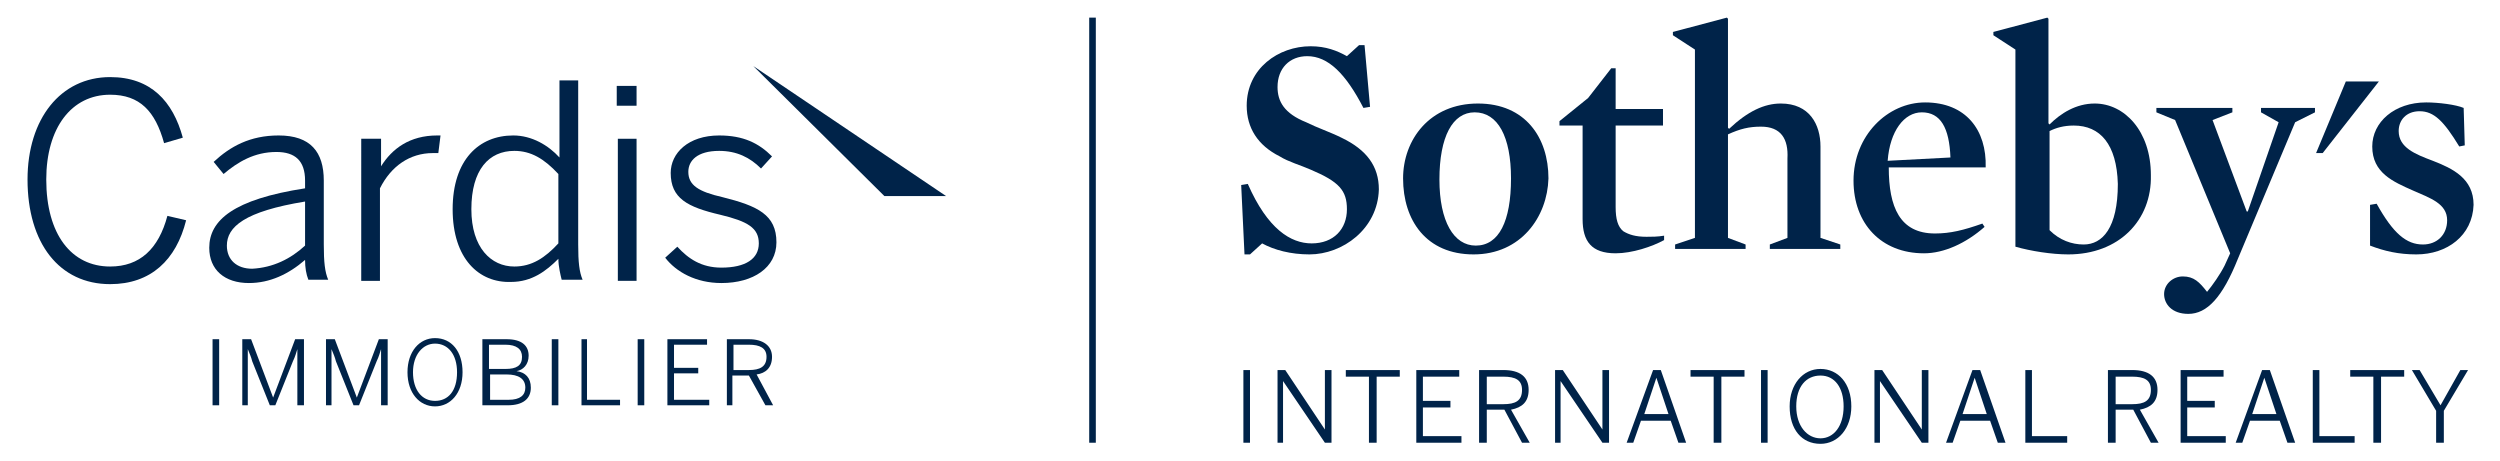
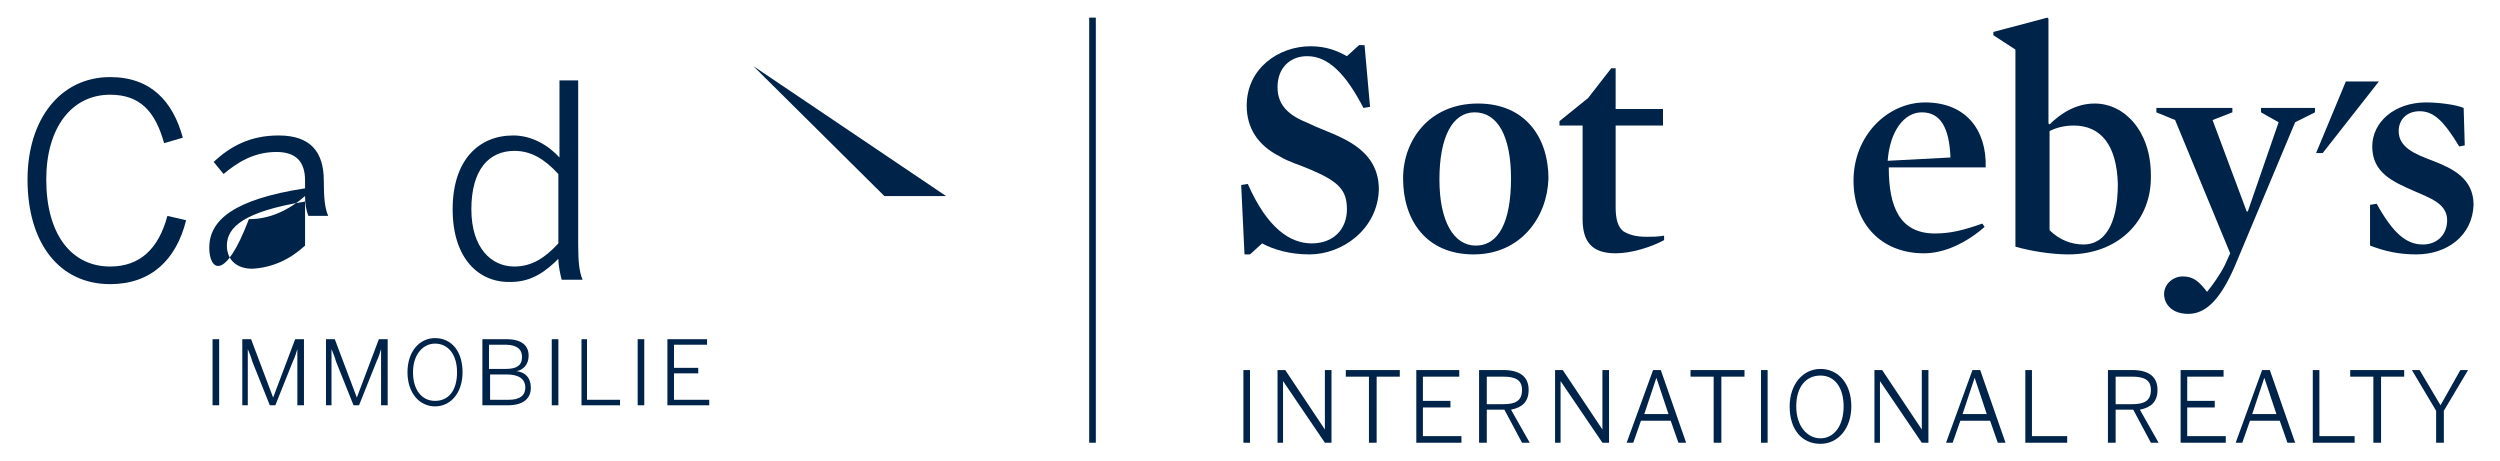
<svg xmlns="http://www.w3.org/2000/svg" version="1.1" id="Calque_1" x="0px" y="0px" viewBox="0 0 227 41.9" style="enable-background:new 0 0 227 41.9;" xml:space="preserve">
  <style type="text/css">
	.st0{fill:#002349;}
</style>
  <rect x="98.9" y="1.6" class="st0" width="0.6" height="38.6" />
  <polygon class="st0" points="213,7.4 210.3,13.9 210.9,13.9 216,7.4 " />
  <path class="st0" d="M118.9,23.1c-1.7,0-3.2-0.4-4.3-1l-1.1,1h-0.5l-0.3-6.3l0.6-0.1c1.8,4.1,3.9,5.4,5.8,5.4c2,0,3.2-1.3,3.2-3.1  c0-1.7-0.7-2.5-3.3-3.6c-0.9-0.4-2-0.7-2.8-1.2c-2-1-3-2.6-3-4.6c0-3.4,2.9-5.4,5.8-5.4c1.4,0,2.4,0.4,3.3,0.9l1.1-1h0.5l0.5,5.6  l-0.6,0.1c-1.6-3.1-3.2-4.7-5.1-4.7c-1.6,0-2.7,1.1-2.7,2.8c0,1.3,0.6,2.4,2.6,3.2c1,0.5,2.2,0.9,3.2,1.4c2.3,1.1,3.4,2.6,3.4,4.7  C125.1,20.8,121.9,23.1,118.9,23.1" />
  <path class="st0" d="M133.8,23.1c-4.3,0-6.4-3.1-6.4-6.9c0-3.5,2.4-6.8,6.8-6.8c4.3,0,6.4,3.1,6.4,6.8  C140.5,19.7,138.1,23.1,133.8,23.1 M133.9,10.2c-2,0-3.2,2.2-3.2,6.1c0,3.8,1.3,6,3.3,6c2.1,0,3.2-2.2,3.2-6.1  C137.2,12.4,136,10.2,133.9,10.2" />
  <path class="st0" d="M146.7,23c-2.2,0-3-1.1-3-3.1v-8.5h-2.1v-0.4l2.6-2.1l2.1-2.7h0.4v3.7h4.3v1.5h-4.3v7.4c0,1.1,0.2,1.8,0.7,2.2  c0.5,0.3,1.1,0.5,2.1,0.5c0.5,0,1,0,1.6-0.1l0,0.4C150,22.4,148.2,23,146.7,23" />
-   <path class="st0" d="M159.9,11.5c-1.1,0-1.9,0.2-3,0.7v9.4l1.6,0.6v0.4h-6.4v-0.4l1.8-0.6V4.5l-2-1.3V2.9l4.9-1.3l0.1,0.1v9.9  l0.1,0.1c1.7-1.6,3.2-2.3,4.7-2.3c2.6,0,3.6,1.9,3.6,3.9v8.3l1.8,0.6v0.4h-6.4v-0.4l1.6-0.6v-7.2C162.4,12.6,161.7,11.5,159.9,11.5" />
  <path class="st0" d="M171.5,15.2c0,3.6,1,6,4.2,6c1.4,0,2.6-0.3,4.3-0.9l0.2,0.3c-1.7,1.5-3.7,2.4-5.5,2.4c-3.9,0-6.4-2.7-6.4-6.6  c0-4.1,3.1-7.1,6.5-7.1c3.7,0,5.6,2.5,5.5,5.9H171.5z M177.1,14.3c-0.1-2.7-0.9-4.1-2.6-4.1c-1.6,0-2.9,1.7-3.1,4.4L177.1,14.3z" />
  <path class="st0" d="M187.8,23.1c-1.5,0-3.4-0.3-4.8-0.7V4.5l-2-1.3V2.9l4.9-1.3l0.1,0.1v9.5l0.1,0.1c1-1,2.4-1.9,4.1-1.9  c2.7,0,5.1,2.5,5.1,6.5C195.4,20,192.4,23.1,187.8,23.1 M188.3,11.4c-0.9,0-1.6,0.2-2.2,0.5v9c0.9,0.9,2,1.3,3.1,1.3  c1.7,0,3.1-1.5,3.1-5.5C192.2,13.1,190.7,11.4,188.3,11.4" />
  <path class="st0" d="M203.2,23.5c-1.4,3.5-2.8,5-4.5,5c-1.5,0-2.2-0.9-2.2-1.8c0-0.9,0.8-1.6,1.7-1.6c1,0,1.5,0.5,2.2,1.4  c0.5-0.6,1.2-1.6,1.6-2.4l0.5-1.1l-5-12.1l-1.7-0.7V9.8h6.9v0.4l-1.8,0.7l3.1,8.3h0.1l2.8-8.1l-1.6-0.9V9.8h4.9v0.4l-1.8,0.9  L203.2,23.5z" />
  <path class="st0" d="M219.4,23.1c-1.6,0-2.9-0.3-4.2-0.8l0-3.7l0.6-0.1c1.5,2.7,2.7,3.7,4.2,3.7c1.3,0,2.2-0.9,2.2-2.2  c0-1.5-1.5-2-3.1-2.7c-1.8-0.8-3.7-1.6-3.7-4c0-2.2,2-4,4.9-4c1.1,0,2.7,0.2,3.4,0.5l0.1,3.4l-0.5,0.1c-1.4-2.3-2.3-3.2-3.6-3.2  c-1.2,0-1.9,0.8-1.9,1.8c0,1.5,1.5,2.1,3.1,2.7c1.8,0.7,3.7,1.6,3.7,4C224.5,21.4,222.2,23.1,219.4,23.1" />
  <path class="st0" d="M221.3,40.2h0.6v-2.9l2.2-3.7h-0.7l-1.8,3.2l-1.9-3.2H219l2.2,3.7V40.2z M215.6,40.2h0.6v-6h2.1v-0.6h-4.9v0.6  h2.1V40.2z M209.9,40.2h3.9v-0.6h-3.2v-6h-0.6V40.2z M204.5,37.6l1.1-3.3h0l1.1,3.3H204.5z M203,40.2h0.6l0.7-2h2.7l0.7,2h0.7  l-2.3-6.6h-0.7L203,40.2z M198,40.2h4.1v-0.6h-3.5V37h2.5v-0.6h-2.5v-2.2h3.3v-0.6H198V40.2z M192.1,36.7v-2.5h1.5  c1.1,0,1.7,0.3,1.7,1.2c0,1-0.6,1.3-1.7,1.3H192.1z M191.5,40.2h0.6v-3h1.6l1.6,3h0.7l-1.7-3c1-0.2,1.6-0.7,1.6-1.8  c0-1.2-0.8-1.8-2.3-1.8h-2.2V40.2z M183.8,40.2h3.9v-0.6h-3.2v-6h-0.6V40.2z M178.2,37.6l1.1-3.3h0l1.1,3.3H178.2z M176.7,40.2h0.6  l0.7-2h2.7l0.7,2h0.7l-2.3-6.6h-0.7L176.7,40.2z M170.1,40.2h0.6v-5.6h0l3.8,5.6h0.6v-6.6h-0.6v5.4h0l-3.6-5.4h-0.7V40.2z   M165.3,39.8c-1.2,0-2.2-1.1-2.2-2.9c0-1.8,0.9-2.8,2.2-2.8s2.1,1.1,2.1,2.8C167.4,38.7,166.5,39.8,165.3,39.8 M165.3,40.3  c1.6,0,2.8-1.4,2.8-3.4c0-2.1-1.2-3.4-2.8-3.4s-2.8,1.4-2.8,3.4C162.5,39,163.6,40.3,165.3,40.3 M159.9,40.2h0.6v-6.6h-0.6V40.2z   M155.7,40.2h0.6v-6h2.1v-0.6h-4.9v0.6h2.1V40.2z M149.3,37.6l1.1-3.3h0l1.1,3.3H149.3z M147.7,40.2h0.6l0.7-2h2.7l0.7,2h0.7  l-2.3-6.6h-0.7L147.7,40.2z M141.1,40.2h0.6v-5.6h0l3.8,5.6h0.6v-6.6h-0.6v5.4h0l-3.6-5.4h-0.7V40.2z M135,36.7v-2.5h1.5  c1.1,0,1.7,0.3,1.7,1.2c0,1-0.6,1.3-1.7,1.3H135z M134.4,40.2h0.6v-3h1.6l1.6,3h0.7l-1.7-3c1-0.2,1.6-0.7,1.6-1.8  c0-1.2-0.8-1.8-2.3-1.8h-2.2V40.2z M128.6,40.2h4.1v-0.6h-3.5V37h2.5v-0.6h-2.5v-2.2h3.3v-0.6h-3.9V40.2z M124.4,40.2h0.6v-6h2.1  v-0.6h-4.9v0.6h2.1V40.2z M115.9,40.2h0.6v-5.6h0l3.8,5.6h0.6v-6.6h-0.6v5.4h0l-3.6-5.4h-0.7V40.2z M112.9,40.2h0.6v-6.6h-0.6V40.2z  " />
  <path class="st0" d="M2.5,16.3c0-5.5,3-9.3,7.5-9.3c3.7,0,5.7,2.2,6.6,5.5L14.9,13c-0.8-2.9-2.2-4.4-4.9-4.4c-3.5,0-5.8,3-5.8,7.7  c0,5,2.3,7.9,5.8,7.9c2.7,0,4.4-1.6,5.2-4.6l1.7,0.4c-0.9,3.6-3.2,5.8-6.9,5.8C5.4,25.8,2.5,22.1,2.5,16.3" />
-   <path class="st0" d="M27.7,22.3v-4c-5.5,0.9-7.1,2.3-7.1,4c0,1.3,0.9,2.1,2.3,2.1C24.8,24.3,26.4,23.5,27.7,22.3 M19,22.5  c0-2.5,2.2-4.4,8.7-5.4v-0.7c0-1.8-0.9-2.6-2.6-2.6c-2,0-3.5,0.9-4.8,2l-0.9-1.1c1.5-1.4,3.3-2.4,5.9-2.4c2.9,0,4.1,1.5,4.1,4.1v5.8  c0,1.6,0.1,2.5,0.4,3.2H28c-0.2-0.5-0.3-1.1-0.3-1.8c-1.5,1.3-3.2,2.1-5.1,2.1C20.4,25.7,19,24.5,19,22.5" />
-   <path class="st0" d="M32.9,12.6h1.7v2.5h0c1-1.6,2.6-2.8,5.1-2.8H40l-0.2,1.6c0,0-0.5,0-0.5,0c-2.1,0-3.8,1.2-4.8,3.2v8.4h-1.7V12.6  z" />
+   <path class="st0" d="M27.7,22.3v-4c-5.5,0.9-7.1,2.3-7.1,4c0,1.3,0.9,2.1,2.3,2.1C24.8,24.3,26.4,23.5,27.7,22.3 M19,22.5  c0-2.5,2.2-4.4,8.7-5.4v-0.7c0-1.8-0.9-2.6-2.6-2.6c-2,0-3.5,0.9-4.8,2l-0.9-1.1c1.5-1.4,3.3-2.4,5.9-2.4c2.9,0,4.1,1.5,4.1,4.1c0,1.6,0.1,2.5,0.4,3.2H28c-0.2-0.5-0.3-1.1-0.3-1.8c-1.5,1.3-3.2,2.1-5.1,2.1C20.4,25.7,19,24.5,19,22.5" />
  <path class="st0" d="M50.7,22.1v-6.3c-1.3-1.4-2.5-2.1-4-2.1c-2.3,0-3.9,1.7-3.9,5.3c0,3.5,1.8,5.2,3.9,5.2  C48.3,24.2,49.5,23.4,50.7,22.1 M41.1,19c0-4.5,2.4-6.7,5.5-6.7c1.7,0,3.2,0.9,4.2,2v-7h1.7v14.9c0,1.6,0.1,2.5,0.4,3.2H51  c-0.1-0.4-0.3-1.2-0.3-1.9c-1.1,1.1-2.4,2.1-4.3,2.1C43.5,25.7,41.1,23.5,41.1,19" />
-   <path class="st0" d="M56.1,12.6h1.7v12.9h-1.7V12.6z M56,7.8h1.8v1.8H56V7.8z" />
-   <path class="st0" d="M60.4,23.4l1.1-1c1,1.1,2.2,1.9,4,1.9c2.2,0,3.4-0.8,3.4-2.2c0-1.4-1-2-3.5-2.6c-3-0.7-4.5-1.5-4.5-3.8  c0-1.8,1.6-3.4,4.4-3.4c2.2,0,3.6,0.7,4.8,1.9l-1,1.1c-1-1-2.2-1.6-3.8-1.6c-2,0-2.8,0.9-2.8,1.9c0,1.2,0.9,1.8,3.1,2.3  c3.2,0.8,4.9,1.6,4.9,4.1c0,2.3-2.1,3.7-5,3.7C63.2,25.7,61.4,24.7,60.4,23.4" />
  <polygon class="st0" points="80.3,17.8 85.9,17.8 68.4,6 " />
  <rect x="19.3" y="30.8" class="st0" width="0.6" height="6" />
  <path class="st0" d="M22,30.8h0.8l2,5.3h0l2-5.3h0.8v6H27v-5.1h0c-0.1,0.3-0.2,0.7-0.4,1.1l-1.6,4h-0.5l-1.6-4  c-0.1-0.4-0.2-0.6-0.4-1.1h0v5.1H22V30.8z" />
  <path class="st0" d="M29.6,30.8h0.8l2,5.3h0l2-5.3h0.8v6h-0.6v-5.1h0c-0.1,0.3-0.2,0.7-0.4,1.1l-1.6,4h-0.5l-1.6-4  c-0.1-0.4-0.2-0.6-0.4-1.1h0v5.1h-0.5V30.8z" />
  <path class="st0" d="M41.5,33.8c0-1.6-0.8-2.6-2-2.6c-1.1,0-2,1-2,2.6c0,1.6,0.8,2.6,2,2.6C40.7,36.4,41.5,35.5,41.5,33.8 M37,33.8  c0-1.9,1.1-3.1,2.5-3.1c1.5,0,2.5,1.2,2.5,3.1c0,1.9-1.1,3.1-2.5,3.1C38.1,36.9,37,35.7,37,33.8" />
  <path class="st0" d="M46.2,36.3c1,0,1.5-0.4,1.5-1.1c0-0.8-0.6-1.2-1.7-1.2h-1.5v2.3H46.2z M45.9,33.5c1,0,1.5-0.3,1.5-1.1  c0-0.7-0.5-1.1-1.5-1.1h-1.5v2.2H45.9z M43.9,30.8H46c1.4,0,2,0.6,2,1.5c0,0.8-0.5,1.3-1.1,1.4v0c0.8,0.1,1.3,0.6,1.3,1.5  c0,1-0.7,1.6-2.1,1.6h-2.3V30.8z" />
  <rect x="50.1" y="30.8" class="st0" width="0.6" height="6" />
  <polygon class="st0" points="52.8,30.8 53.3,30.8 53.3,36.3 56.3,36.3 56.3,36.8 52.8,36.8 " />
  <rect x="57.9" y="30.8" class="st0" width="0.6" height="6" />
  <polygon class="st0" points="60.6,30.8 64.2,30.8 64.2,31.3 61.2,31.3 61.2,33.4 63.4,33.4 63.4,33.9 61.2,33.9 61.2,36.3   64.4,36.3 64.4,36.8 60.6,36.8 " />
-   <path class="st0" d="M68,33.6c1,0,1.6-0.3,1.6-1.2c0-0.8-0.6-1.1-1.6-1.1h-1.4v2.3H68z M66,30.8h2c1.3,0,2.1,0.6,2.1,1.6  c0,1-0.6,1.5-1.4,1.6l1.5,2.8h-0.7l-1.5-2.7h-1.5v2.7H66V30.8z" />
</svg>